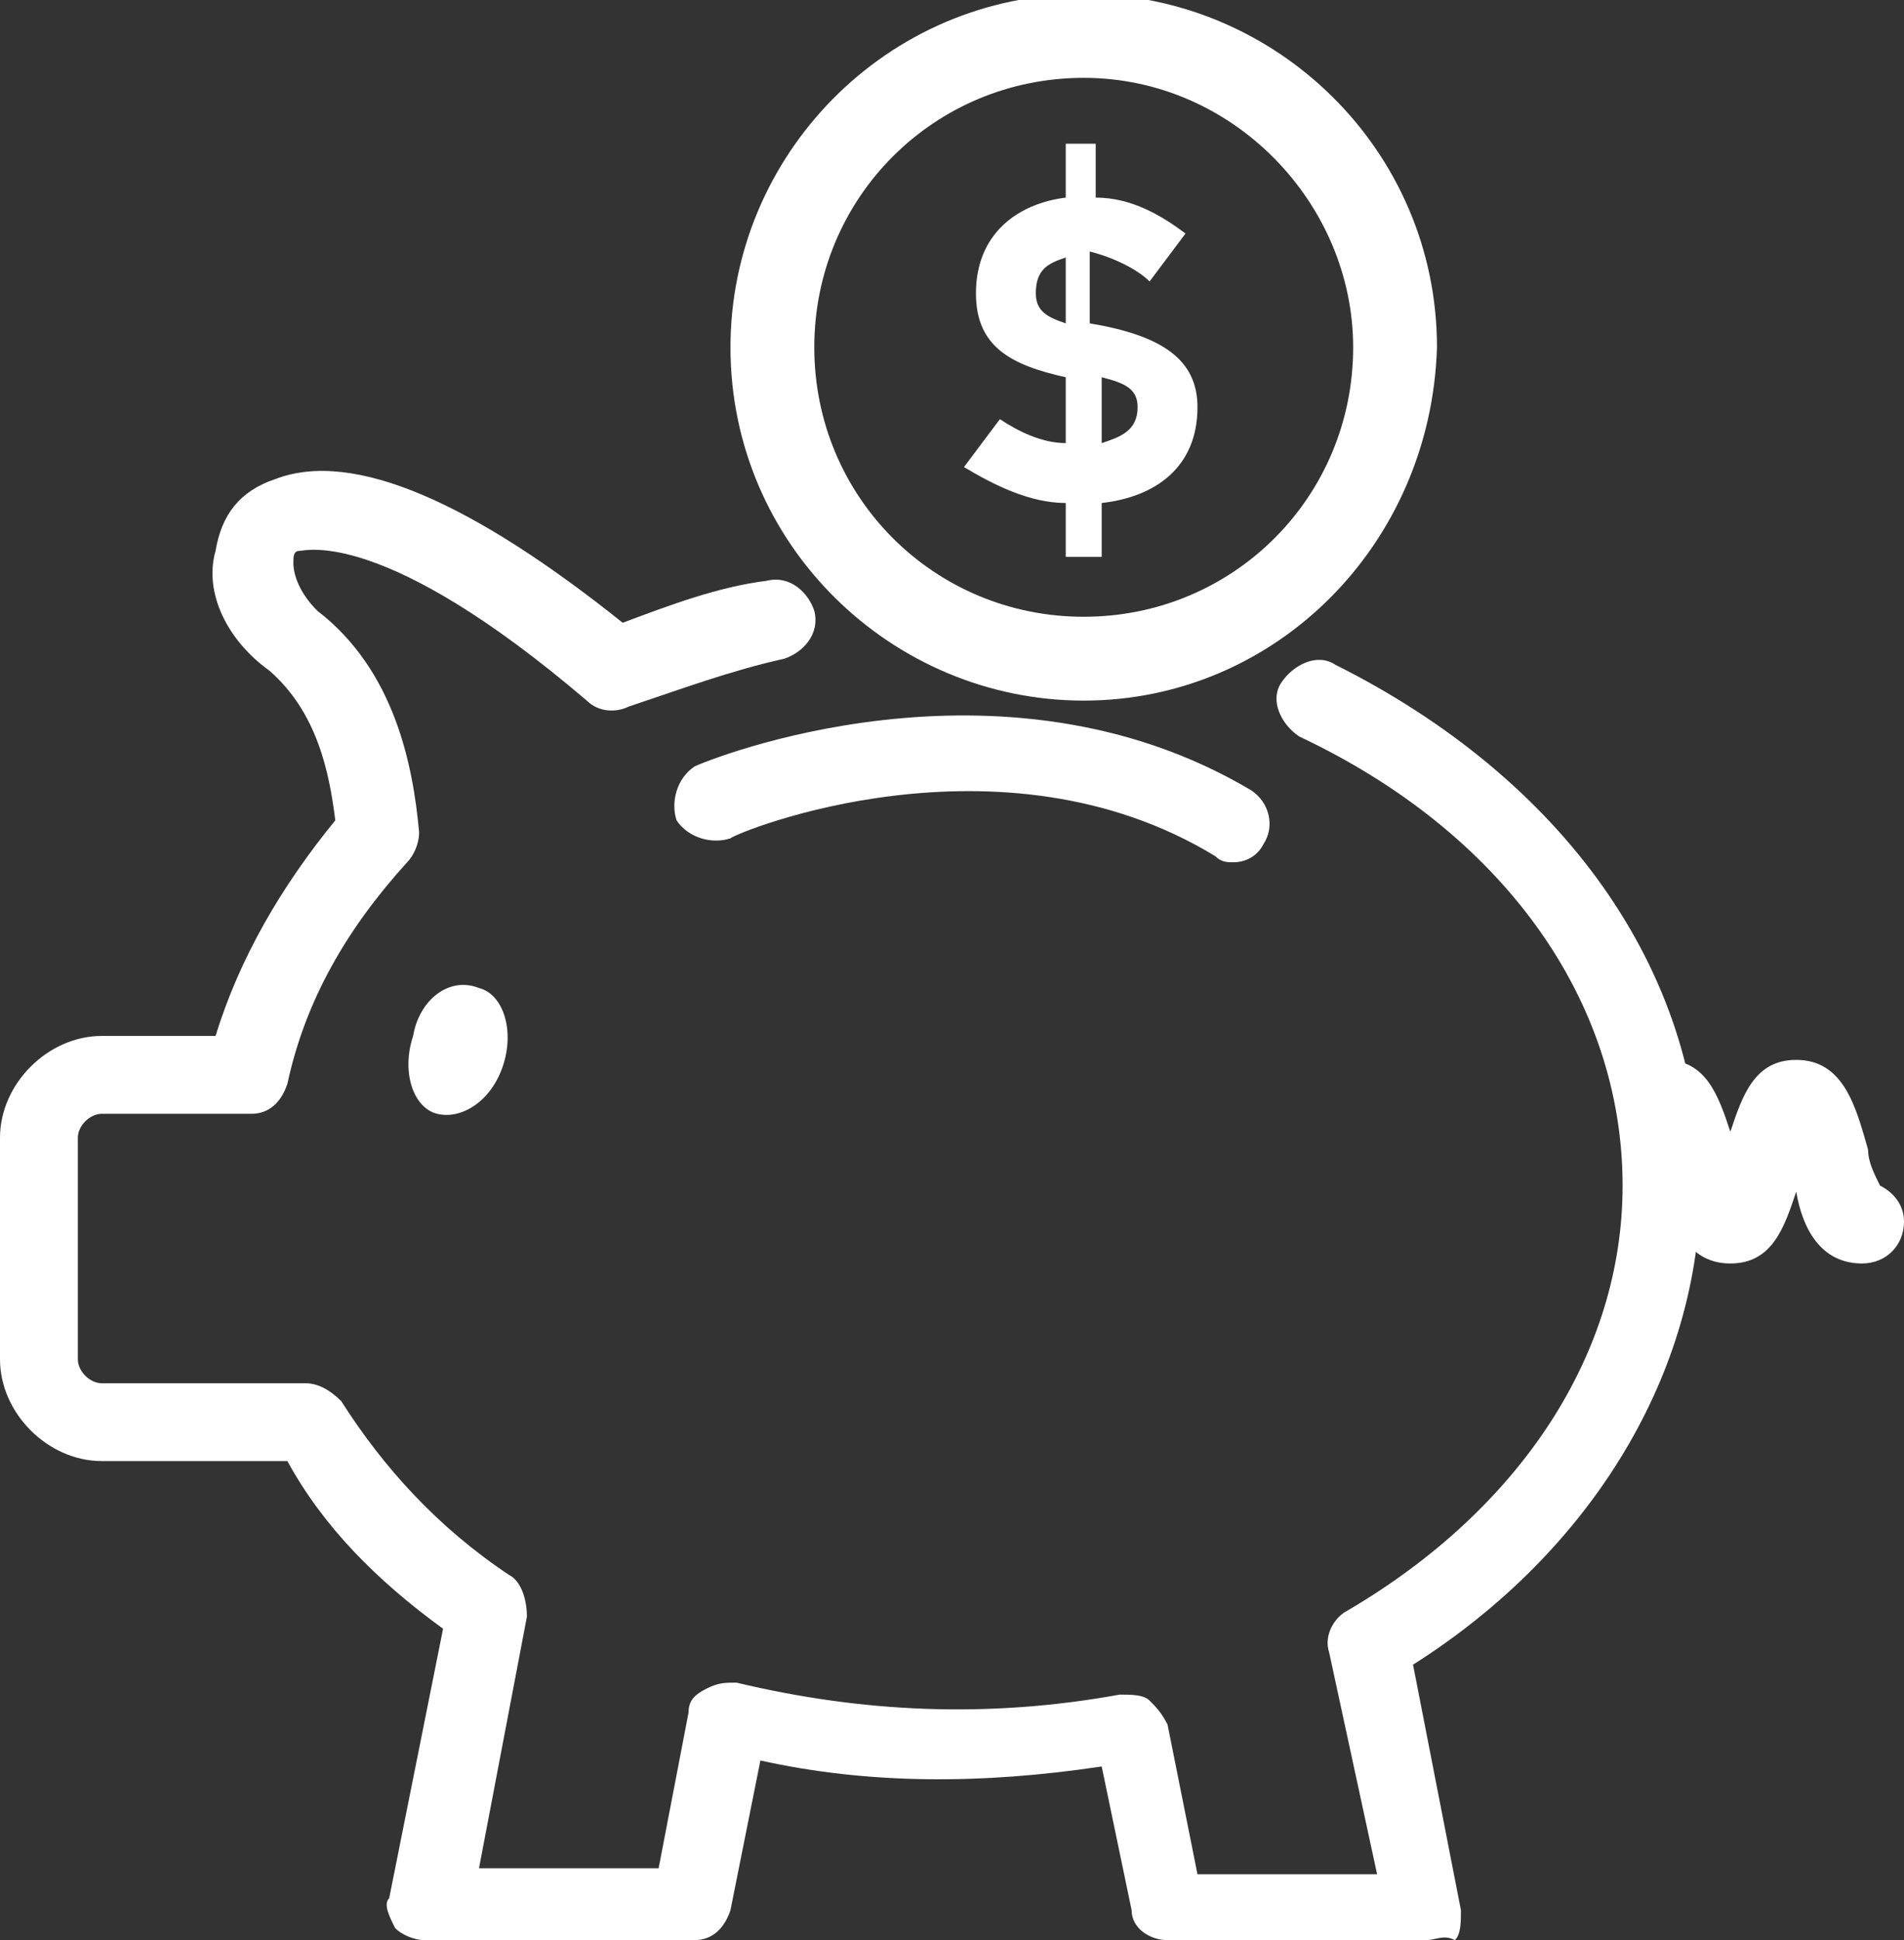
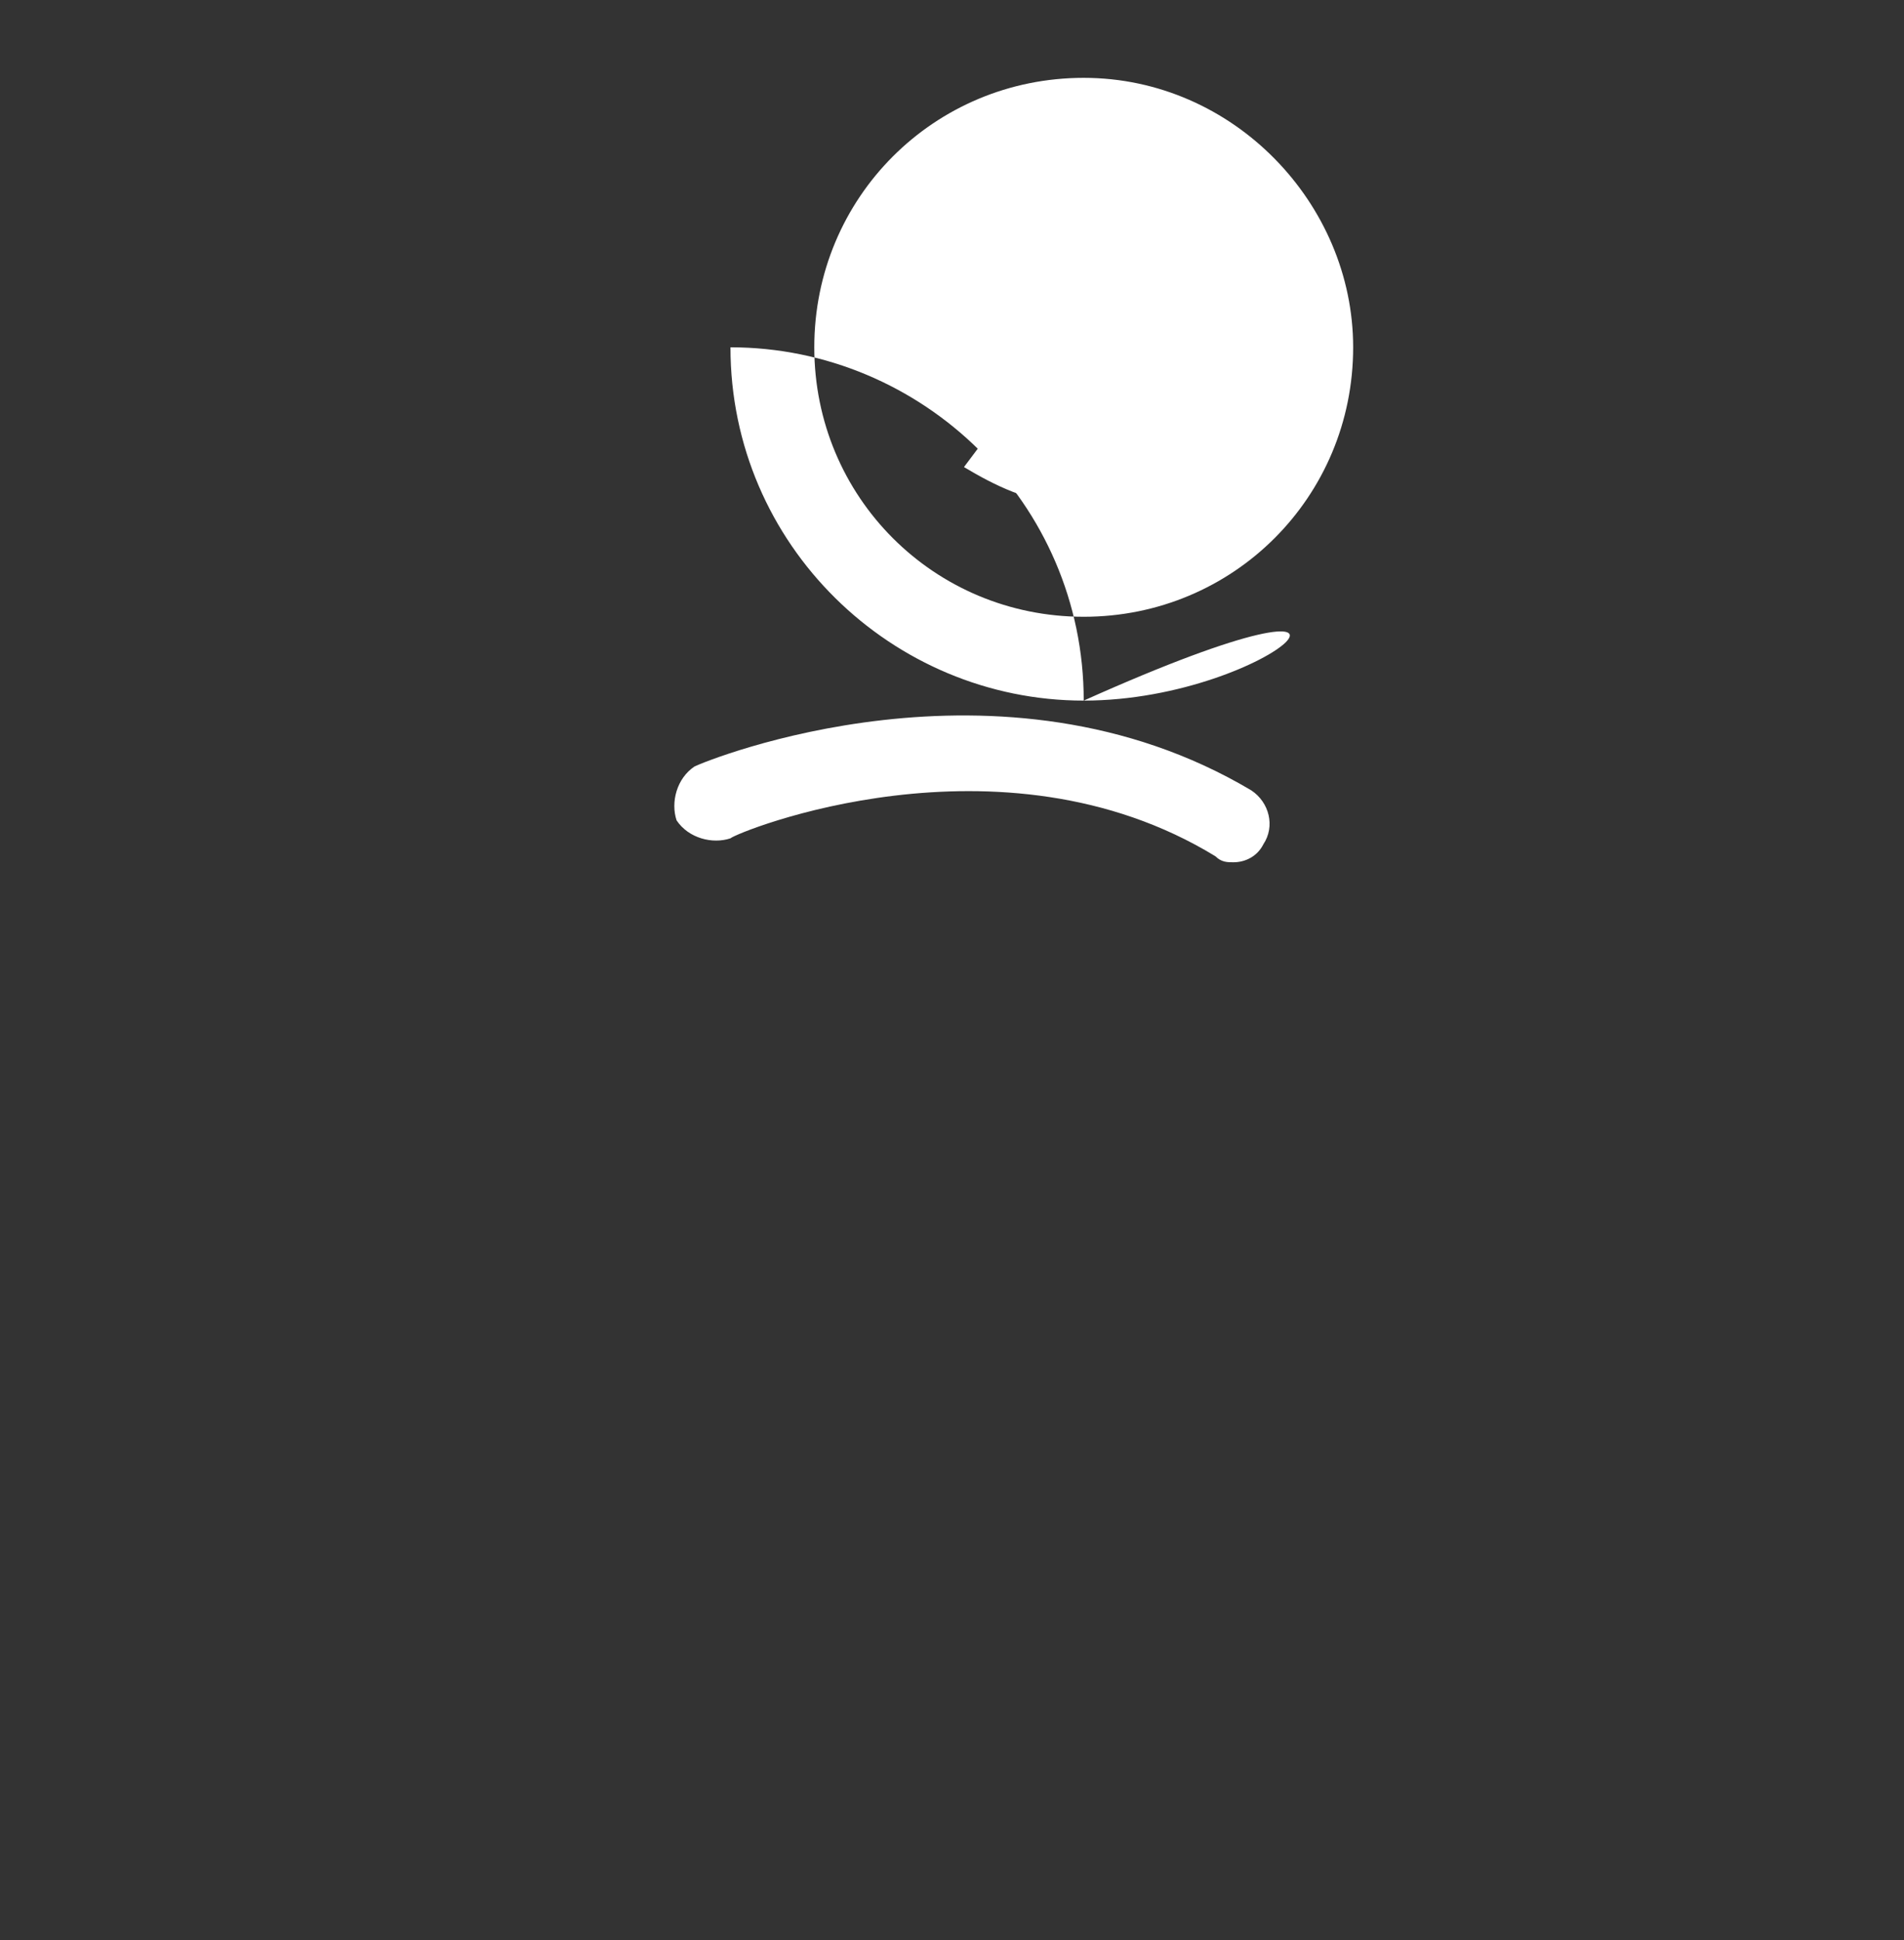
<svg xmlns="http://www.w3.org/2000/svg" version="1.1" id="Layer_1" x="0px" y="0px" viewBox="0 0 31.8 32.4" style="enable-background:new 0 0 31.8 32.4;" xml:space="preserve">
  <rect x="0" y="0" width="31.8" height="32.4" fill="#333333" stroke="none" />
  <style type="text/css">
	.st0{fill:#FFFFFF;}
</style>
  <g>
    <g>
-       <path class="st0" d="M23.8,32.4h-4.3c-0.3,0-0.6-0.2-0.6-0.5l-0.5-2.4c-2,0.3-3.9,0.3-5.7-0.1l-0.5,2.5c-0.1,0.3-0.3,0.5-0.6,0.5    H7.1c-0.2,0-0.4-0.1-0.5-0.2c-0.1-0.2-0.2-0.4-0.1-0.5l0.9-4.5c-1.1-0.8-2-1.7-2.6-2.8H1.7c-0.9,0-1.7-0.8-1.7-1.7v-3.7    c0-0.9,0.8-1.7,1.7-1.7h1.9c0.4-1.3,1.1-2.5,2-3.6c-0.1-0.8-0.3-1.8-1.1-2.5c-0.7-0.5-1.1-1.3-0.9-2c0.1-0.6,0.4-1,1-1.2    c1.3-0.5,3.3,0.4,5.8,2.4c0.8-0.3,1.6-0.6,2.4-0.7c0.4-0.1,0.7,0.2,0.8,0.5c0.1,0.4-0.2,0.7-0.5,0.8c-0.9,0.2-1.7,0.5-2.6,0.8    c-0.2,0.1-0.5,0.1-0.7-0.1C6.4,8.8,5.1,9.2,5,9.2c-0.1,0-0.1,0.1-0.1,0.2c0,0.2,0.1,0.5,0.4,0.8c1.3,1,1.6,2.6,1.7,3.7    c0,0.2-0.1,0.4-0.2,0.5c-1,1.1-1.7,2.3-2,3.7c-0.1,0.3-0.3,0.5-0.6,0.5H1.7c-0.2,0-0.4,0.2-0.4,0.4v3.7c0,0.2,0.2,0.4,0.4,0.4h3.4    c0.2,0,0.4,0.1,0.6,0.3c0.7,1.1,1.6,2.1,2.8,2.9c0.2,0.1,0.3,0.4,0.3,0.7l-0.8,4.2h3l0.5-2.6c0-0.2,0.1-0.3,0.3-0.4    c0.2-0.1,0.3-0.1,0.5-0.1c2.1,0.5,4.2,0.6,6.4,0.2c0.2,0,0.4,0,0.5,0.1c0.1,0.1,0.2,0.2,0.3,0.4l0.5,2.5h3l-0.8-3.7    c-0.1-0.3,0.1-0.6,0.3-0.7c2.9-1.7,4.6-4.3,4.6-7.1c0-3.1-2-5.9-5.4-7.5c-0.3-0.2-0.5-0.6-0.3-0.9c0.2-0.3,0.6-0.5,0.9-0.3    c3.8,1.9,6.1,5.1,6.1,8.7c0,3.1-1.8,6.1-4.8,8l0.8,4.1c0,0.2,0,0.4-0.1,0.5C24.1,32.3,24,32.4,23.8,32.4z" />
-     </g>
+       </g>
    <g>
-       <path class="st0" d="M31.1,21.1c-0.7,0-1-0.6-1.1-1.2c-0.2,0.6-0.4,1.2-1.1,1.2c-0.8,0-1-0.8-1.2-1.5c0-0.2-0.1-0.4-0.2-0.6    c-0.2-0.1-0.4-0.3-0.4-0.6c0-0.4,0.3-0.7,0.7-0.7c0.7,0,0.9,0.6,1.1,1.2c0.2-0.6,0.4-1.2,1.1-1.2c0.8,0,1,0.8,1.2,1.5    c0,0.2,0.1,0.4,0.2,0.6c0.2,0.1,0.4,0.3,0.4,0.6C31.8,20.8,31.5,21.1,31.1,21.1z M27.7,19.1L27.7,19.1L27.7,19.1z" />
-     </g>
+       </g>
    <g>
      <path class="st0" d="M20.6,14.4c-0.1,0-0.2,0-0.3-0.1c-3.6-2.2-8-0.4-8.1-0.3c-0.3,0.1-0.7,0-0.9-0.3c-0.1-0.3,0-0.7,0.3-0.9    c0.2-0.1,5.1-2.1,9.3,0.4c0.3,0.2,0.4,0.6,0.2,0.9C21,14.3,20.8,14.4,20.6,14.4z" />
    </g>
    <g>
-       <path class="st0" d="M8.4,17.8c-0.2,0.6-0.7,0.9-1.1,0.8c-0.4-0.1-0.6-0.7-0.4-1.3C7,16.7,7.5,16.3,8,16.5    C8.4,16.6,8.6,17.2,8.4,17.8z" />
-     </g>
+       </g>
    <g>
-       <path class="st0" d="M18.1,11.7c-3.2,0-5.9-2.6-5.9-5.9c0-3.2,2.6-5.9,5.9-5.9c3.2,0,5.9,2.6,5.9,5.9    C23.9,9.1,21.3,11.7,18.1,11.7z M18.1,1.3c-2.5,0-4.5,2-4.5,4.5c0,2.5,2,4.5,4.5,4.5c2.5,0,4.5-2,4.5-4.5    C22.6,3.4,20.6,1.3,18.1,1.3z" />
+       <path class="st0" d="M18.1,11.7c-3.2,0-5.9-2.6-5.9-5.9c3.2,0,5.9,2.6,5.9,5.9    C23.9,9.1,21.3,11.7,18.1,11.7z M18.1,1.3c-2.5,0-4.5,2-4.5,4.5c0,2.5,2,4.5,4.5,4.5c2.5,0,4.5-2,4.5-4.5    C22.6,3.4,20.6,1.3,18.1,1.3z" />
    </g>
    <g>
      <g>
        <path class="st0" d="M17.8,9.3V8.4c-0.6,0-1.2-0.3-1.7-0.6L16.7,7c0.3,0.2,0.7,0.4,1.1,0.4V6.3c-0.9-0.2-1.5-0.5-1.5-1.4     c0-1,0.7-1.5,1.5-1.6V2.4h0.5v0.9c0.6,0,1.1,0.3,1.5,0.6l-0.6,0.8c-0.2-0.2-0.6-0.4-1-0.5v1.2C19.4,5.6,20,6,20,6.8     c0,1-0.7,1.5-1.6,1.6v0.9H17.8z M17.8,4.3c-0.3,0.1-0.5,0.2-0.5,0.6c0,0.3,0.2,0.4,0.5,0.5V4.3z M18.4,7.4     c0.3-0.1,0.6-0.2,0.6-0.6c0-0.3-0.2-0.4-0.6-0.5V7.4z" />
      </g>
    </g>
  </g>
</svg>